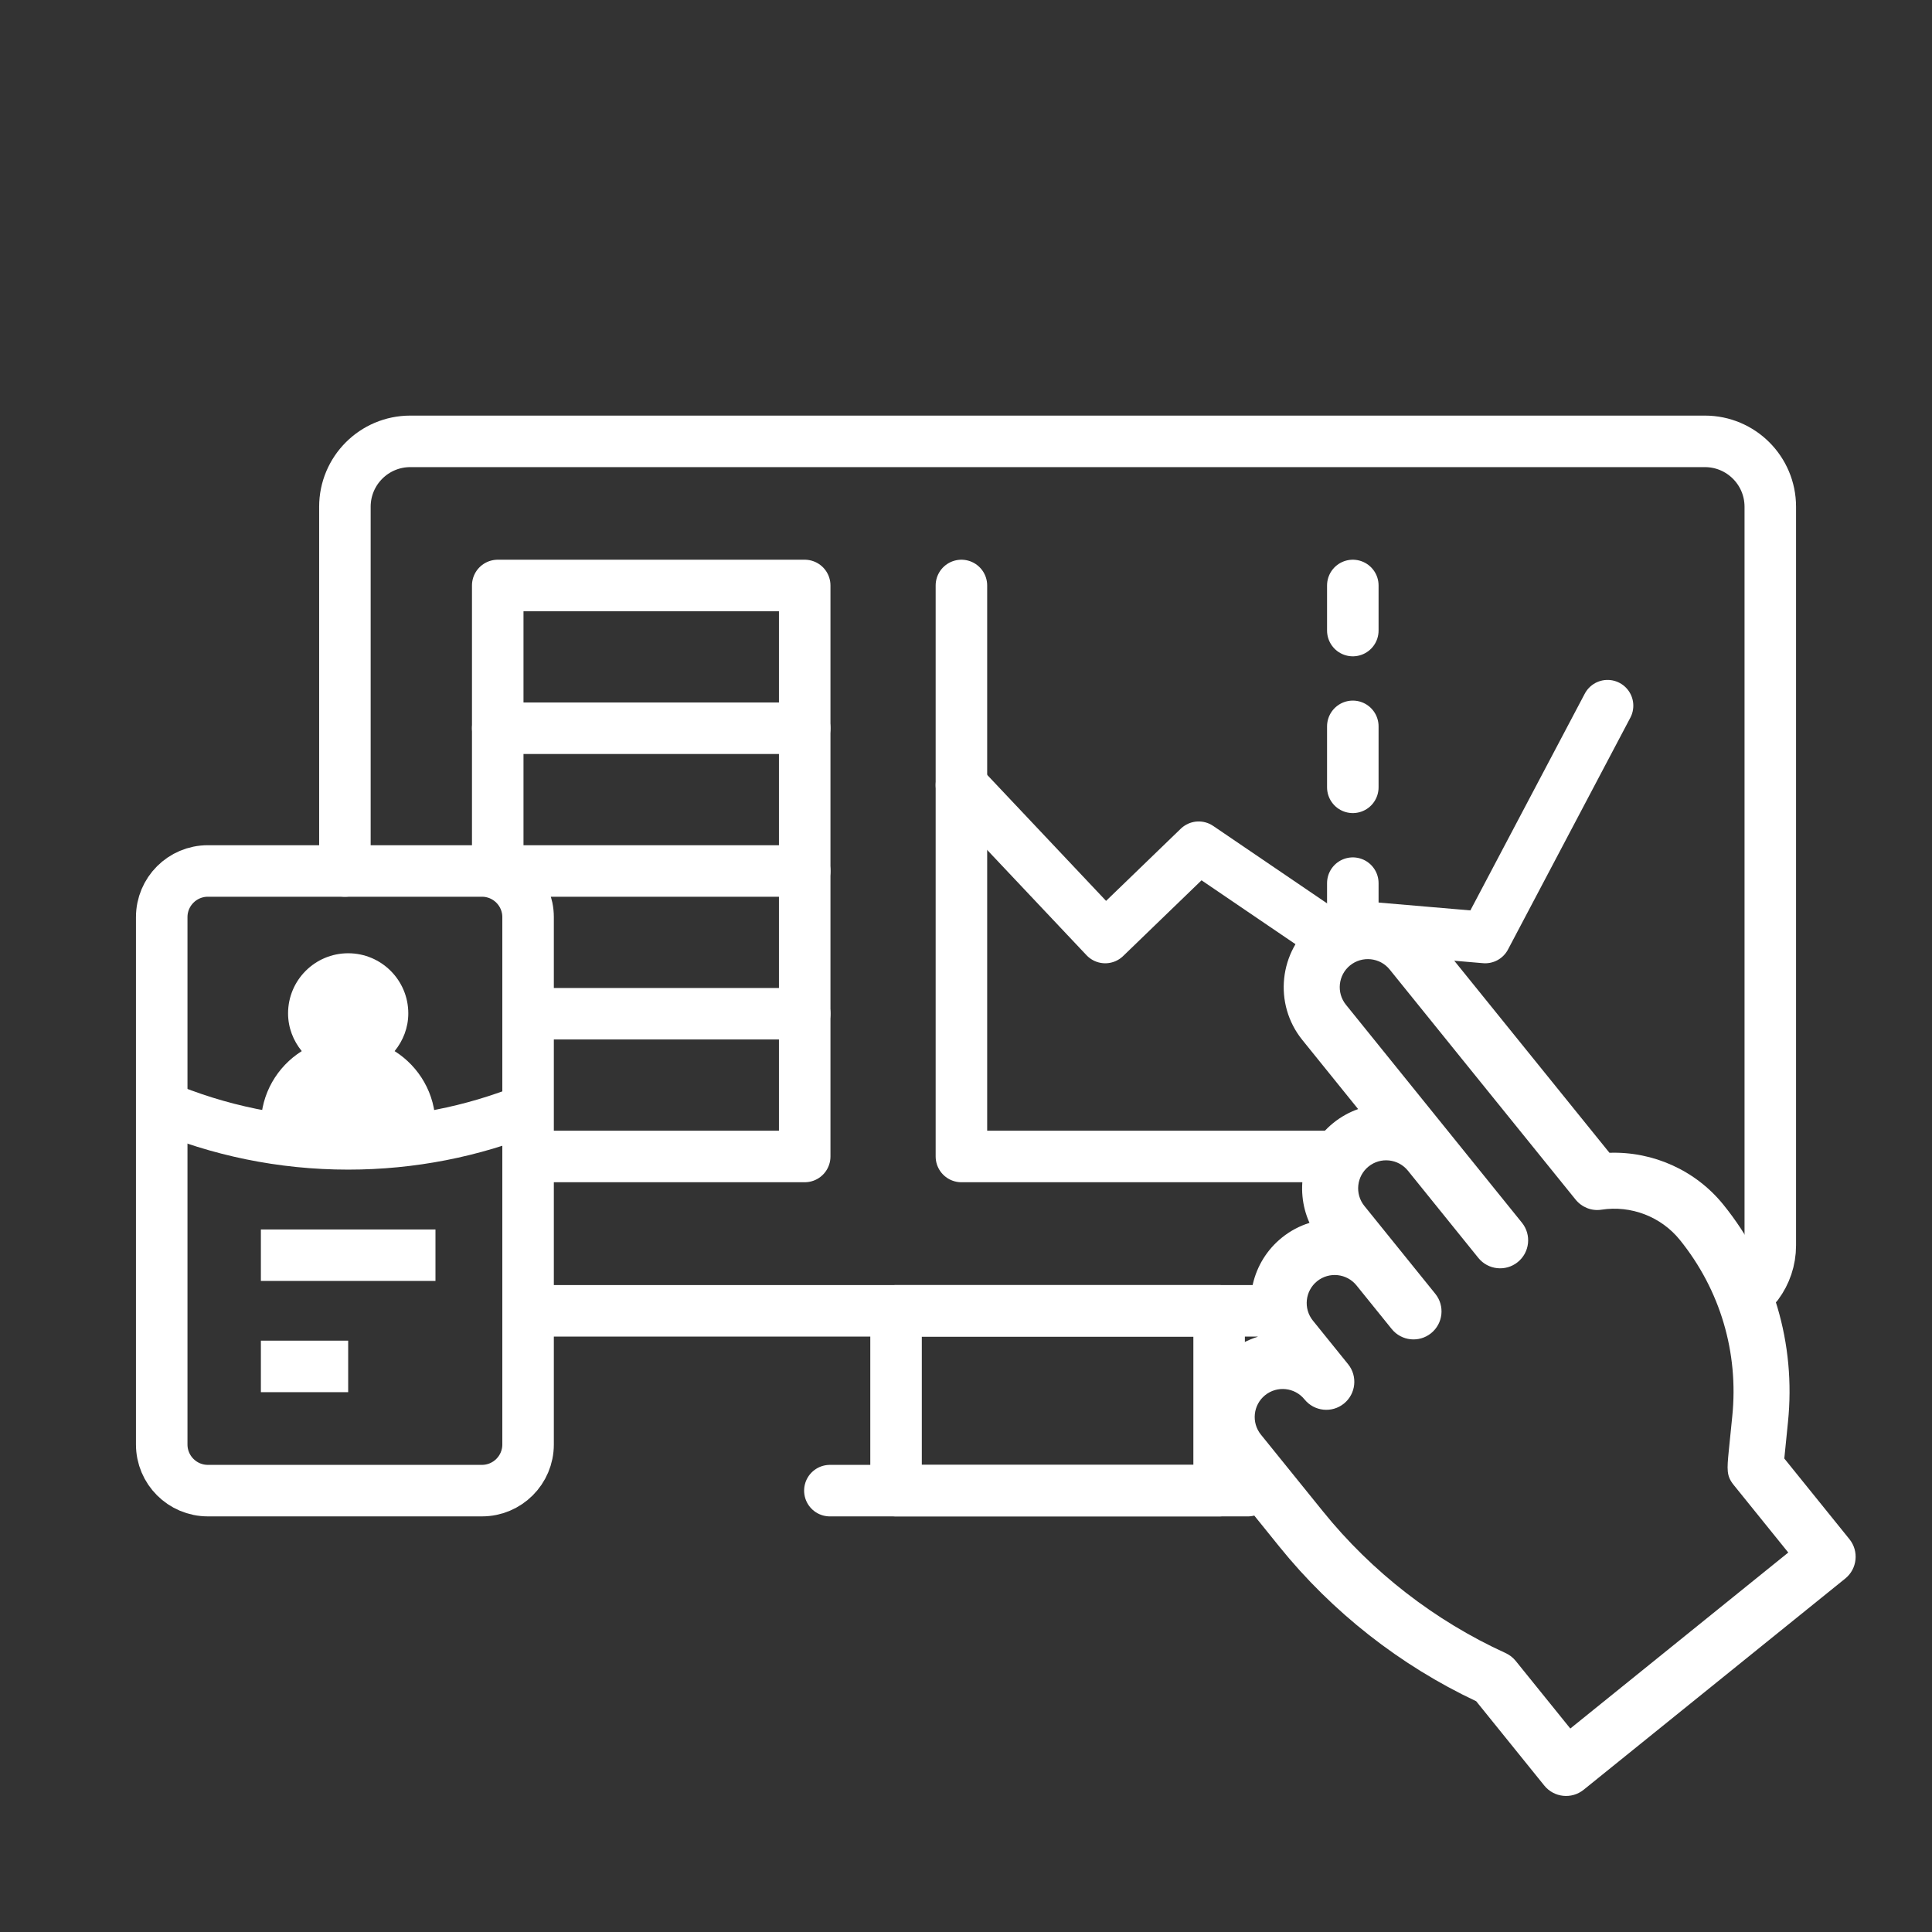
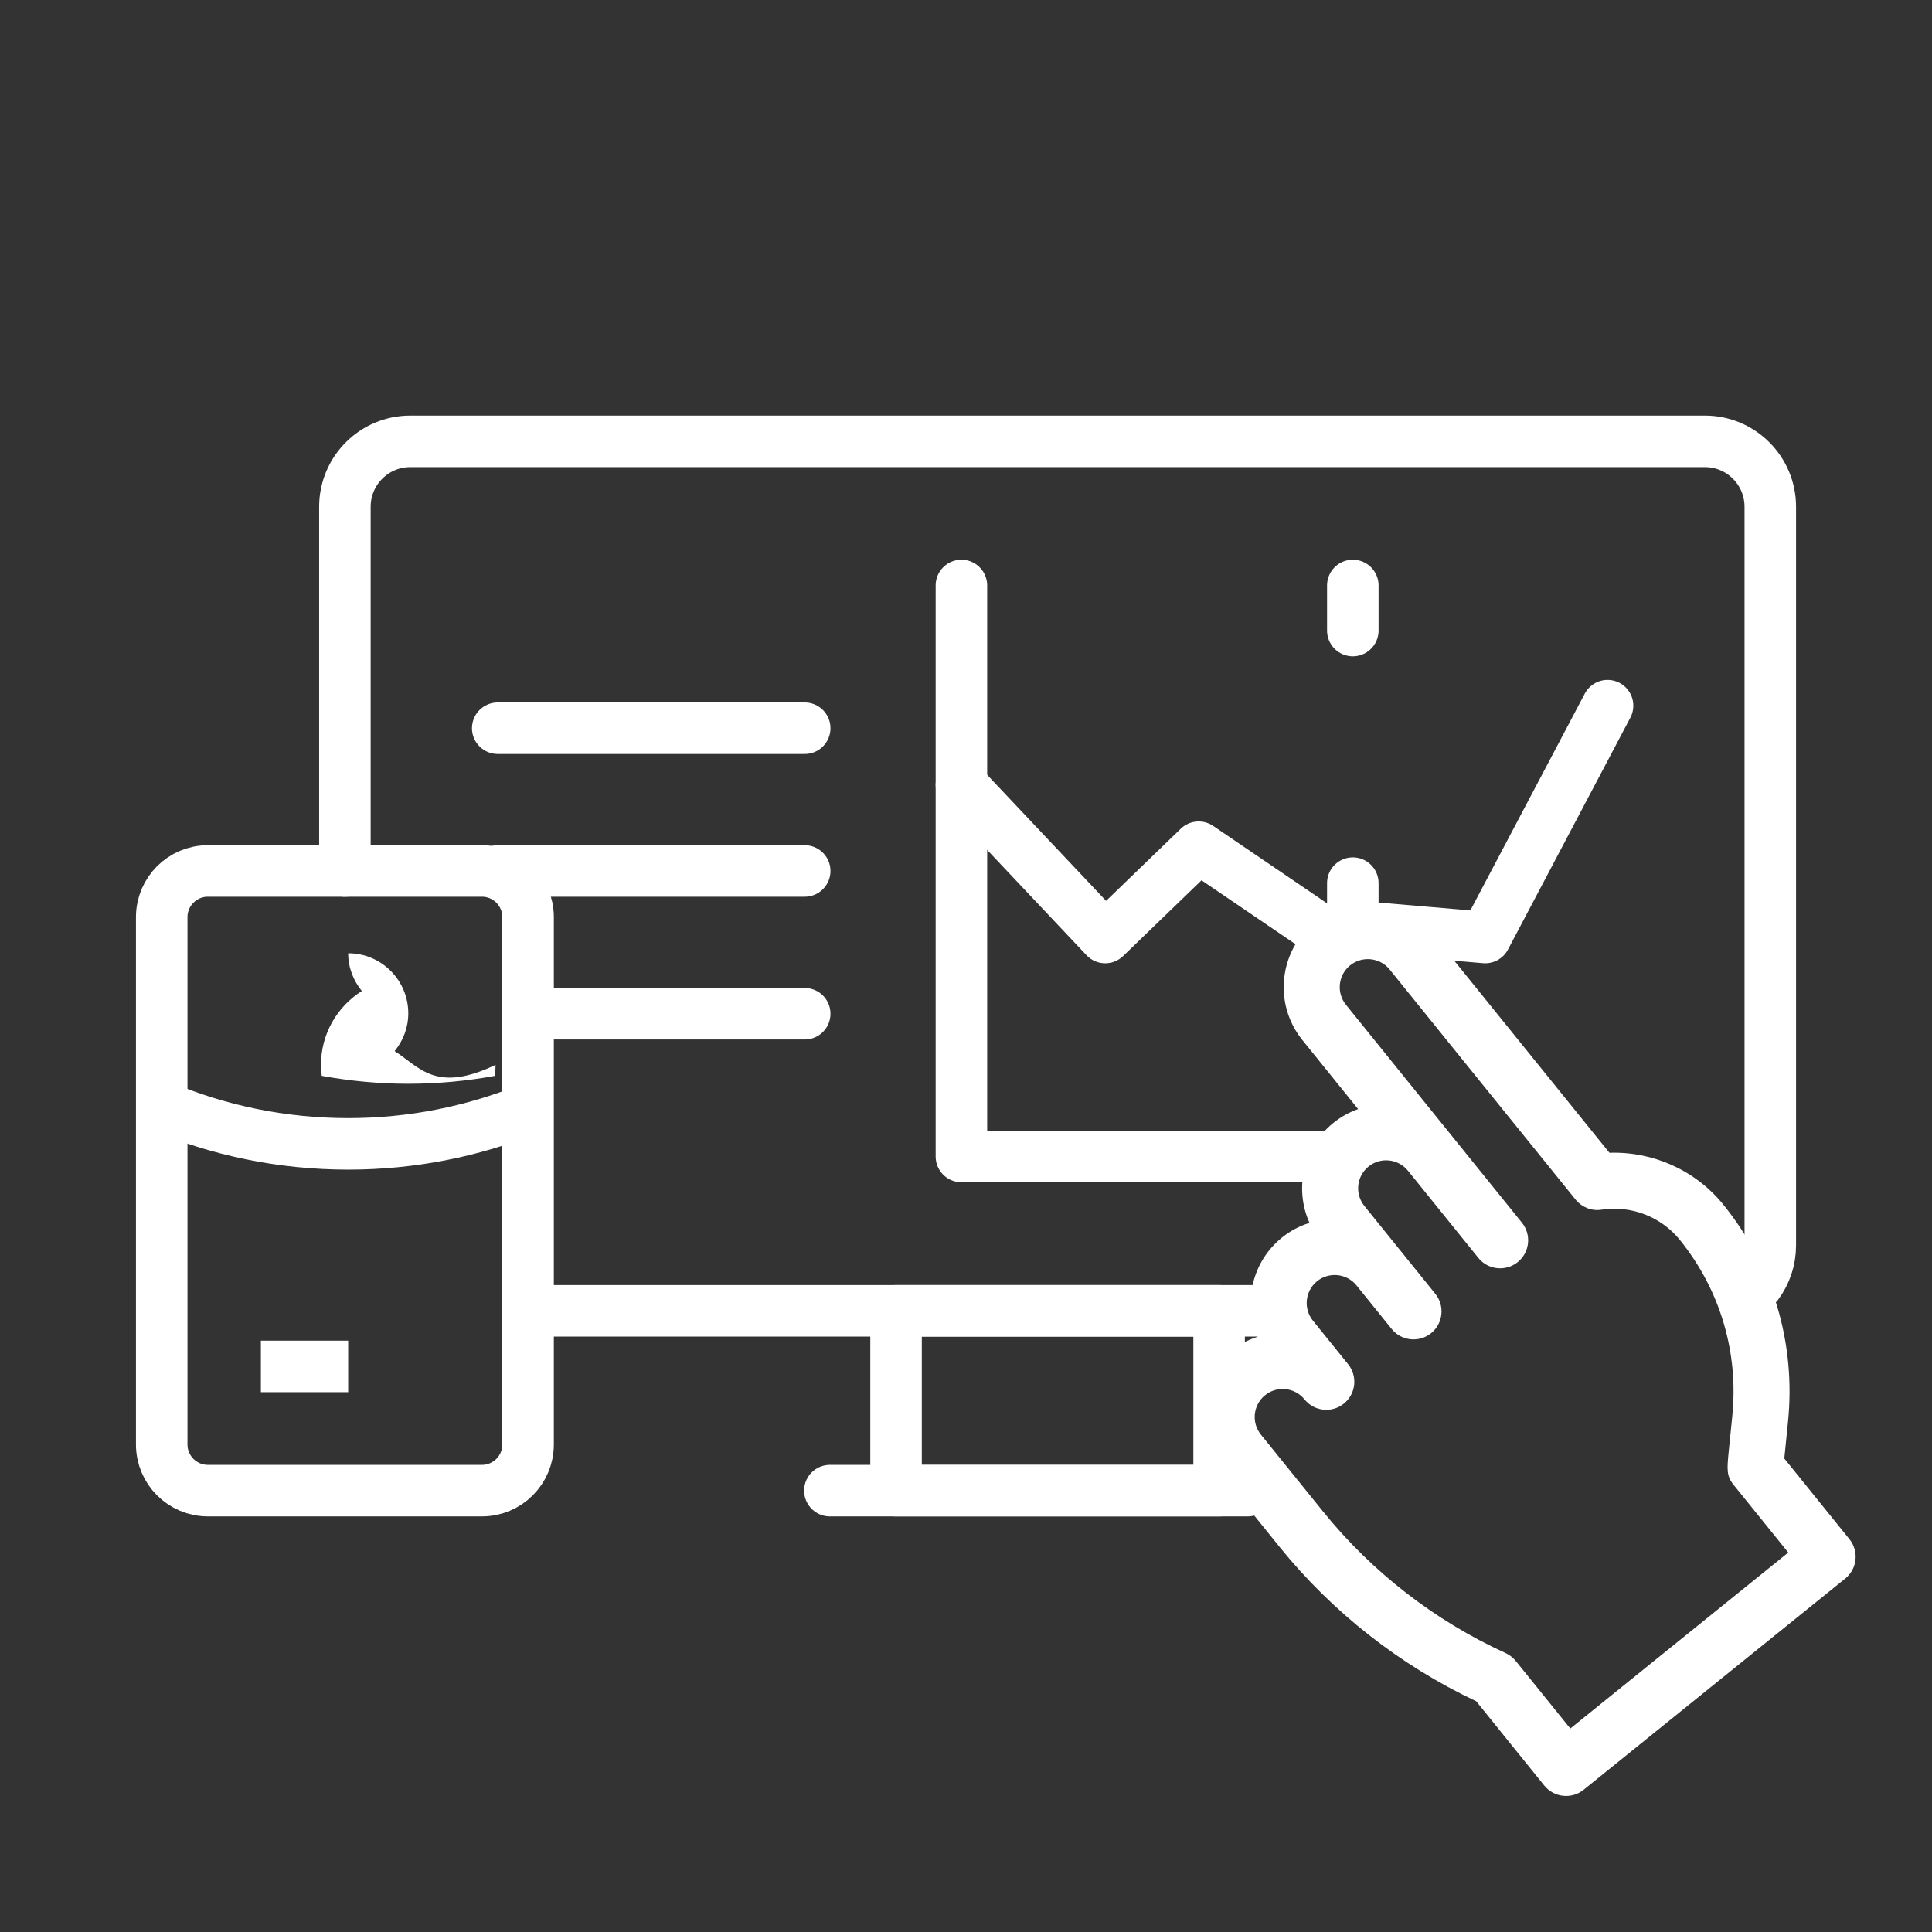
<svg xmlns="http://www.w3.org/2000/svg" version="1.1" id="Calque_1" x="0px" y="0px" viewBox="0 0 150 150" style="enable-background:new 0 0 150 150;" xml:space="preserve">
  <rect x="0" y="0" width="150" height="150" fill="#333333" stroke="none" />
  <style type="text/css">
	.st0{fill:none;stroke:#FFFFFF;stroke-width:4;stroke-linecap:round;stroke-linejoin:round;stroke-miterlimit:10;}
	.st1{fill:none;stroke:#FFFFFF;stroke-width:4;stroke-linejoin:round;stroke-miterlimit:10;}
	.st2{fill:#FFFFFF;}
	.st3{clip-path:url(#SVGID_2_);}
	.st4{fill:none;stroke:#FFFFFF;stroke-width:4;stroke-linecap:round;stroke-linejoin:round;}
	.st5{fill:none;stroke:#FFFFFF;stroke-width:4;stroke-linecap:round;stroke-linejoin:round;stroke-dasharray:4.734,7.439;}
</style>
  <g>
    <path class="st0" d="M136.45,99.713c0.625-0.844,0.995-1.889,0.995-3.02V39.345c0-2.805-2.274-5.078-5.078-5.078H31.856   c-2.805,0-5.078,2.274-5.078,5.078v28.277" />
    <line class="st0" x1="41" y1="101.771" x2="98.199" y2="101.771" />
-     <polyline class="st0" points="38.644,67.561 38.644,45.456 62.477,45.456 62.477,89.789 41.699,89.789  " />
    <line class="st0" x1="38.644" y1="56.539" x2="62.477" y2="56.539" />
    <line class="st0" x1="38.644" y1="67.622" x2="62.477" y2="67.622" />
    <line class="st0" x1="41.001" y1="78.706" x2="62.477" y2="78.706" />
    <polyline class="st0" points="74.644,45.456 74.644,89.789 103.032,89.789  " />
    <polyline class="st0" points="74.644,60.956 85.81,72.789 93.066,65.778 103.032,72.554 105.508,71.951 115.31,72.789    124.81,54.789  " />
    <path class="st0" d="M37.417,67.622H16.139c-1.979,0-3.583,1.604-3.583,3.583v40.944c0,1.979,1.604,3.583,3.583,3.583h21.278   c1.979,0,3.583-1.604,3.583-3.583V71.206C41,69.227,39.396,67.622,37.417,67.622z" />
    <rect x="69.569" y="101.771" class="st0" width="25.083" height="13.962" />
    <line class="st0" x1="64.431" y1="115.733" x2="96.878" y2="115.733" />
-     <line class="st1" x1="20.255" y1="97.454" x2="33.81" y2="97.454" />
    <line class="st1" x1="20.255" y1="106.089" x2="27.032" y2="106.089" />
    <path class="st1" d="M12.475,85.87c4.474,1.892,9.393,2.939,14.557,2.939c4.938,0,9.653-0.957,13.968-2.696" />
-     <path class="st2" d="M30.638,81.608c0.654-0.803,1.062-1.814,1.062-2.93c0-2.577-2.089-4.667-4.667-4.667s-4.667,2.089-4.667,4.667   c0,1.116,0.408,2.127,1.062,2.93c-1.904,1.2-3.173,3.316-3.173,5.732c0,0.291,0.024,0.575,0.06,0.856   c2.181,0.396,4.423,0.614,6.718,0.614c2.294,0,4.537-0.215,6.717-0.611c0.036-0.282,0.06-0.567,0.06-0.859   C33.81,84.923,32.541,82.808,30.638,81.608z" />
+     <path class="st2" d="M30.638,81.608c0.654-0.803,1.062-1.814,1.062-2.93c0-2.577-2.089-4.667-4.667-4.667c0,1.116,0.408,2.127,1.062,2.93c-1.904,1.2-3.173,3.316-3.173,5.732c0,0.291,0.024,0.575,0.06,0.856   c2.181,0.396,4.423,0.614,6.718,0.614c2.294,0,4.537-0.215,6.717-0.611c0.036-0.282,0.06-0.567,0.06-0.859   C33.81,84.923,32.541,82.808,30.638,81.608z" />
  </g>
  <path class="st2" d="M94.512,114.115l4.82,5.97c4.099,5.077,9.374,9.218,15.279,11.998l5.286,6.546  c0.755,0.935,2.124,1.081,3.059,0.326l20.307-16.396c0.935-0.755,1.081-2.124,0.326-3.059l-5.056-6.262  c0.05-0.518,0.136-1.379,0.283-2.808c0.629-6.114-1.15-12.114-5.011-16.896c-2.153-2.667-5.455-4.146-8.848-4.032  c-4.605-5.692-13.603-16.835-13.698-16.953c-2.26-2.799-6.373-3.24-9.169-0.983c-2.799,2.26-3.238,6.377-0.978,9.176l4.333,5.367  c-0.681,0.24-1.333,0.597-1.926,1.076c-2.355,1.902-3.039,5.118-1.85,7.758c-0.76,0.238-1.488,0.617-2.143,1.146  c-2.338,1.888-3.028,5.07-1.875,7.698c-0.766,0.237-1.5,0.619-2.161,1.152C92.69,107.199,92.252,111.316,94.512,114.115z   M97.896,111.382c-0.753-0.933-0.607-2.305,0.326-3.059c0.933-0.753,2.305-0.607,3.059,0.326c0.755,0.935,2.124,1.081,3.059,0.326  c0.935-0.755,1.081-2.124,0.326-3.059l-2.733-3.384c-0.753-0.933-0.607-2.305,0.326-3.059c0.933-0.753,2.305-0.607,3.059,0.326  l2.733,3.384c0.755,0.935,2.124,1.081,3.059,0.326c0.935-0.755,1.081-2.124,0.326-3.059c0,0-4.834-5.987-5.509-6.823  c-0.753-0.933-0.607-2.305,0.326-3.059c0.933-0.753,2.305-0.607,3.059,0.326l5.465,6.769c0.755,0.935,2.124,1.081,3.059,0.326  c0.935-0.755,1.081-2.124,0.326-3.059l-13.664-16.922c-0.753-0.933-0.607-2.305,0.326-3.059c0.929-0.75,2.312-0.613,3.066,0.32  c0.101,0.125,10.131,12.547,14.432,17.86c0.487,0.603,1.245,0.91,2.01,0.792c2.301-0.356,4.635,0.542,6.09,2.344  c3.135,3.882,4.579,8.754,4.068,13.717c-0.107,1.039-0.201,1.968-0.267,2.64c-0.143,1.468-0.191,1.963,0.379,2.669l4.238,5.248  l-16.922,13.664l-4.238-5.248c-0.212-0.263-0.483-0.472-0.79-0.613c-5.484-2.501-10.384-6.301-14.171-10.991L97.896,111.382z" />
  <g>
    <g>
      <line class="st4" x1="105.032" y1="45.456" x2="105.032" y2="48.956" />
-       <line class="st5" x1="105.032" y1="56.394" x2="105.032" y2="64.847" />
      <line class="st4" x1="105.032" y1="68.567" x2="105.032" y2="72.067" />
    </g>
  </g>
</svg>